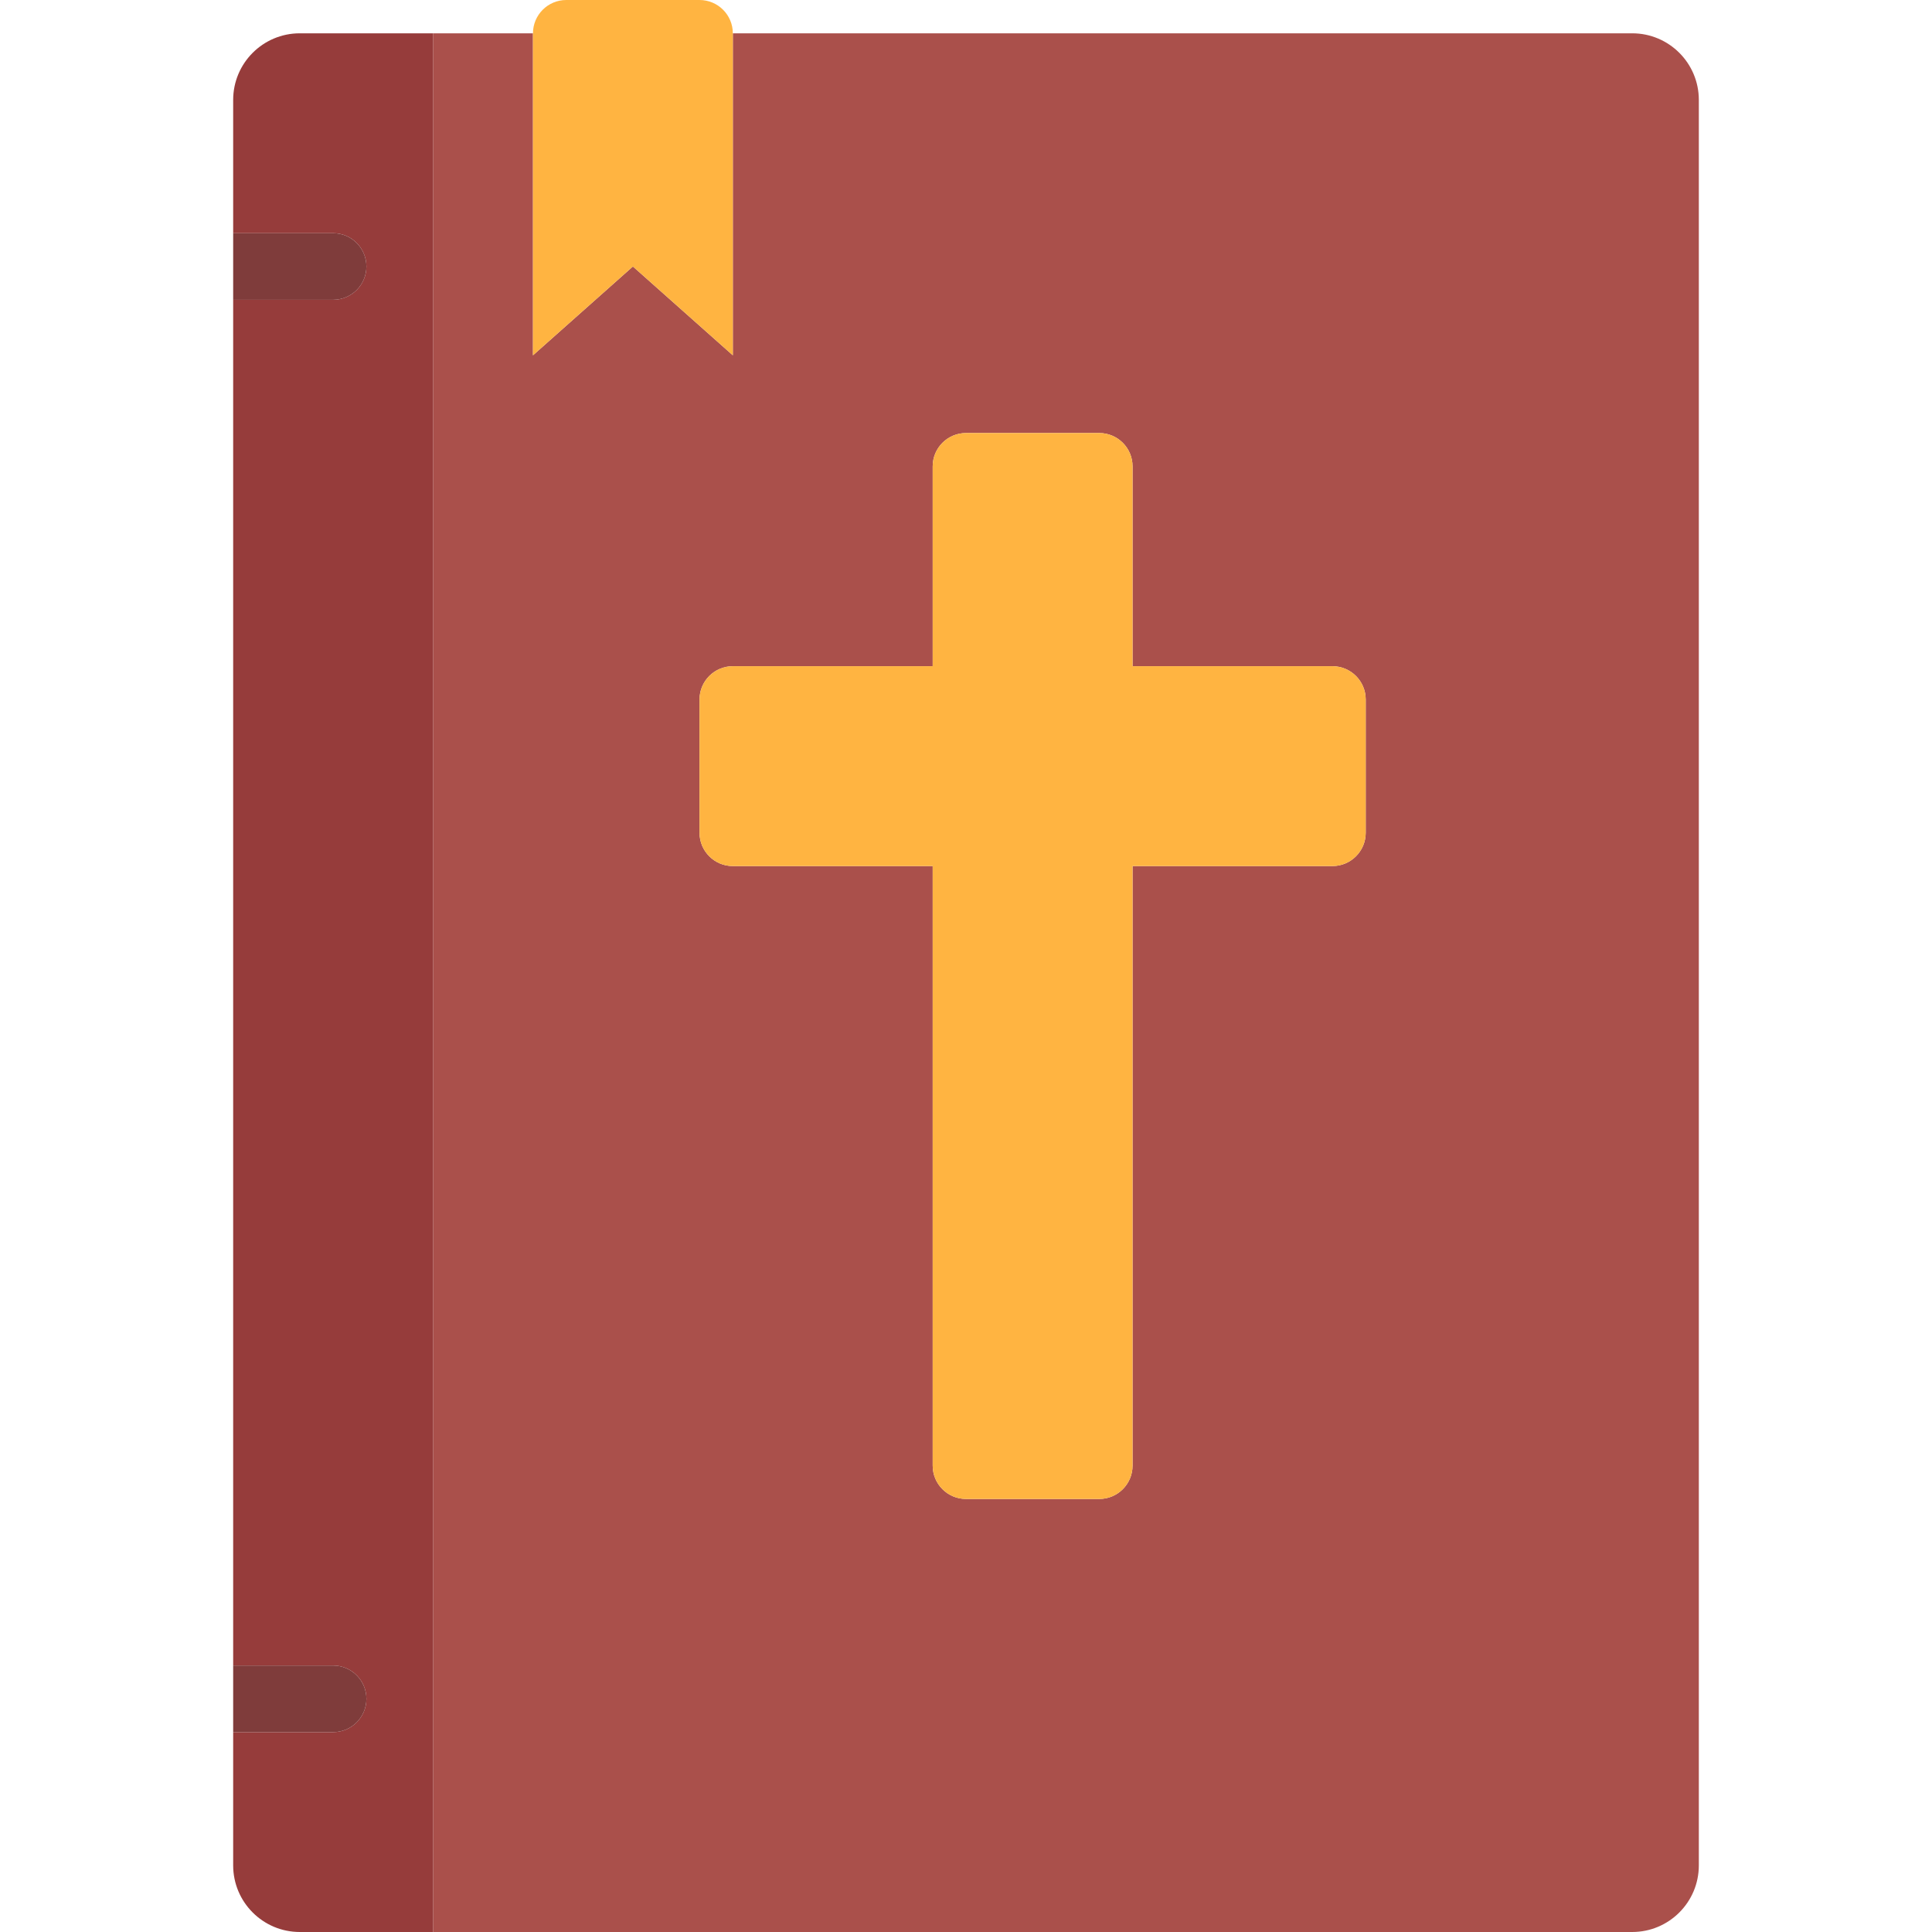
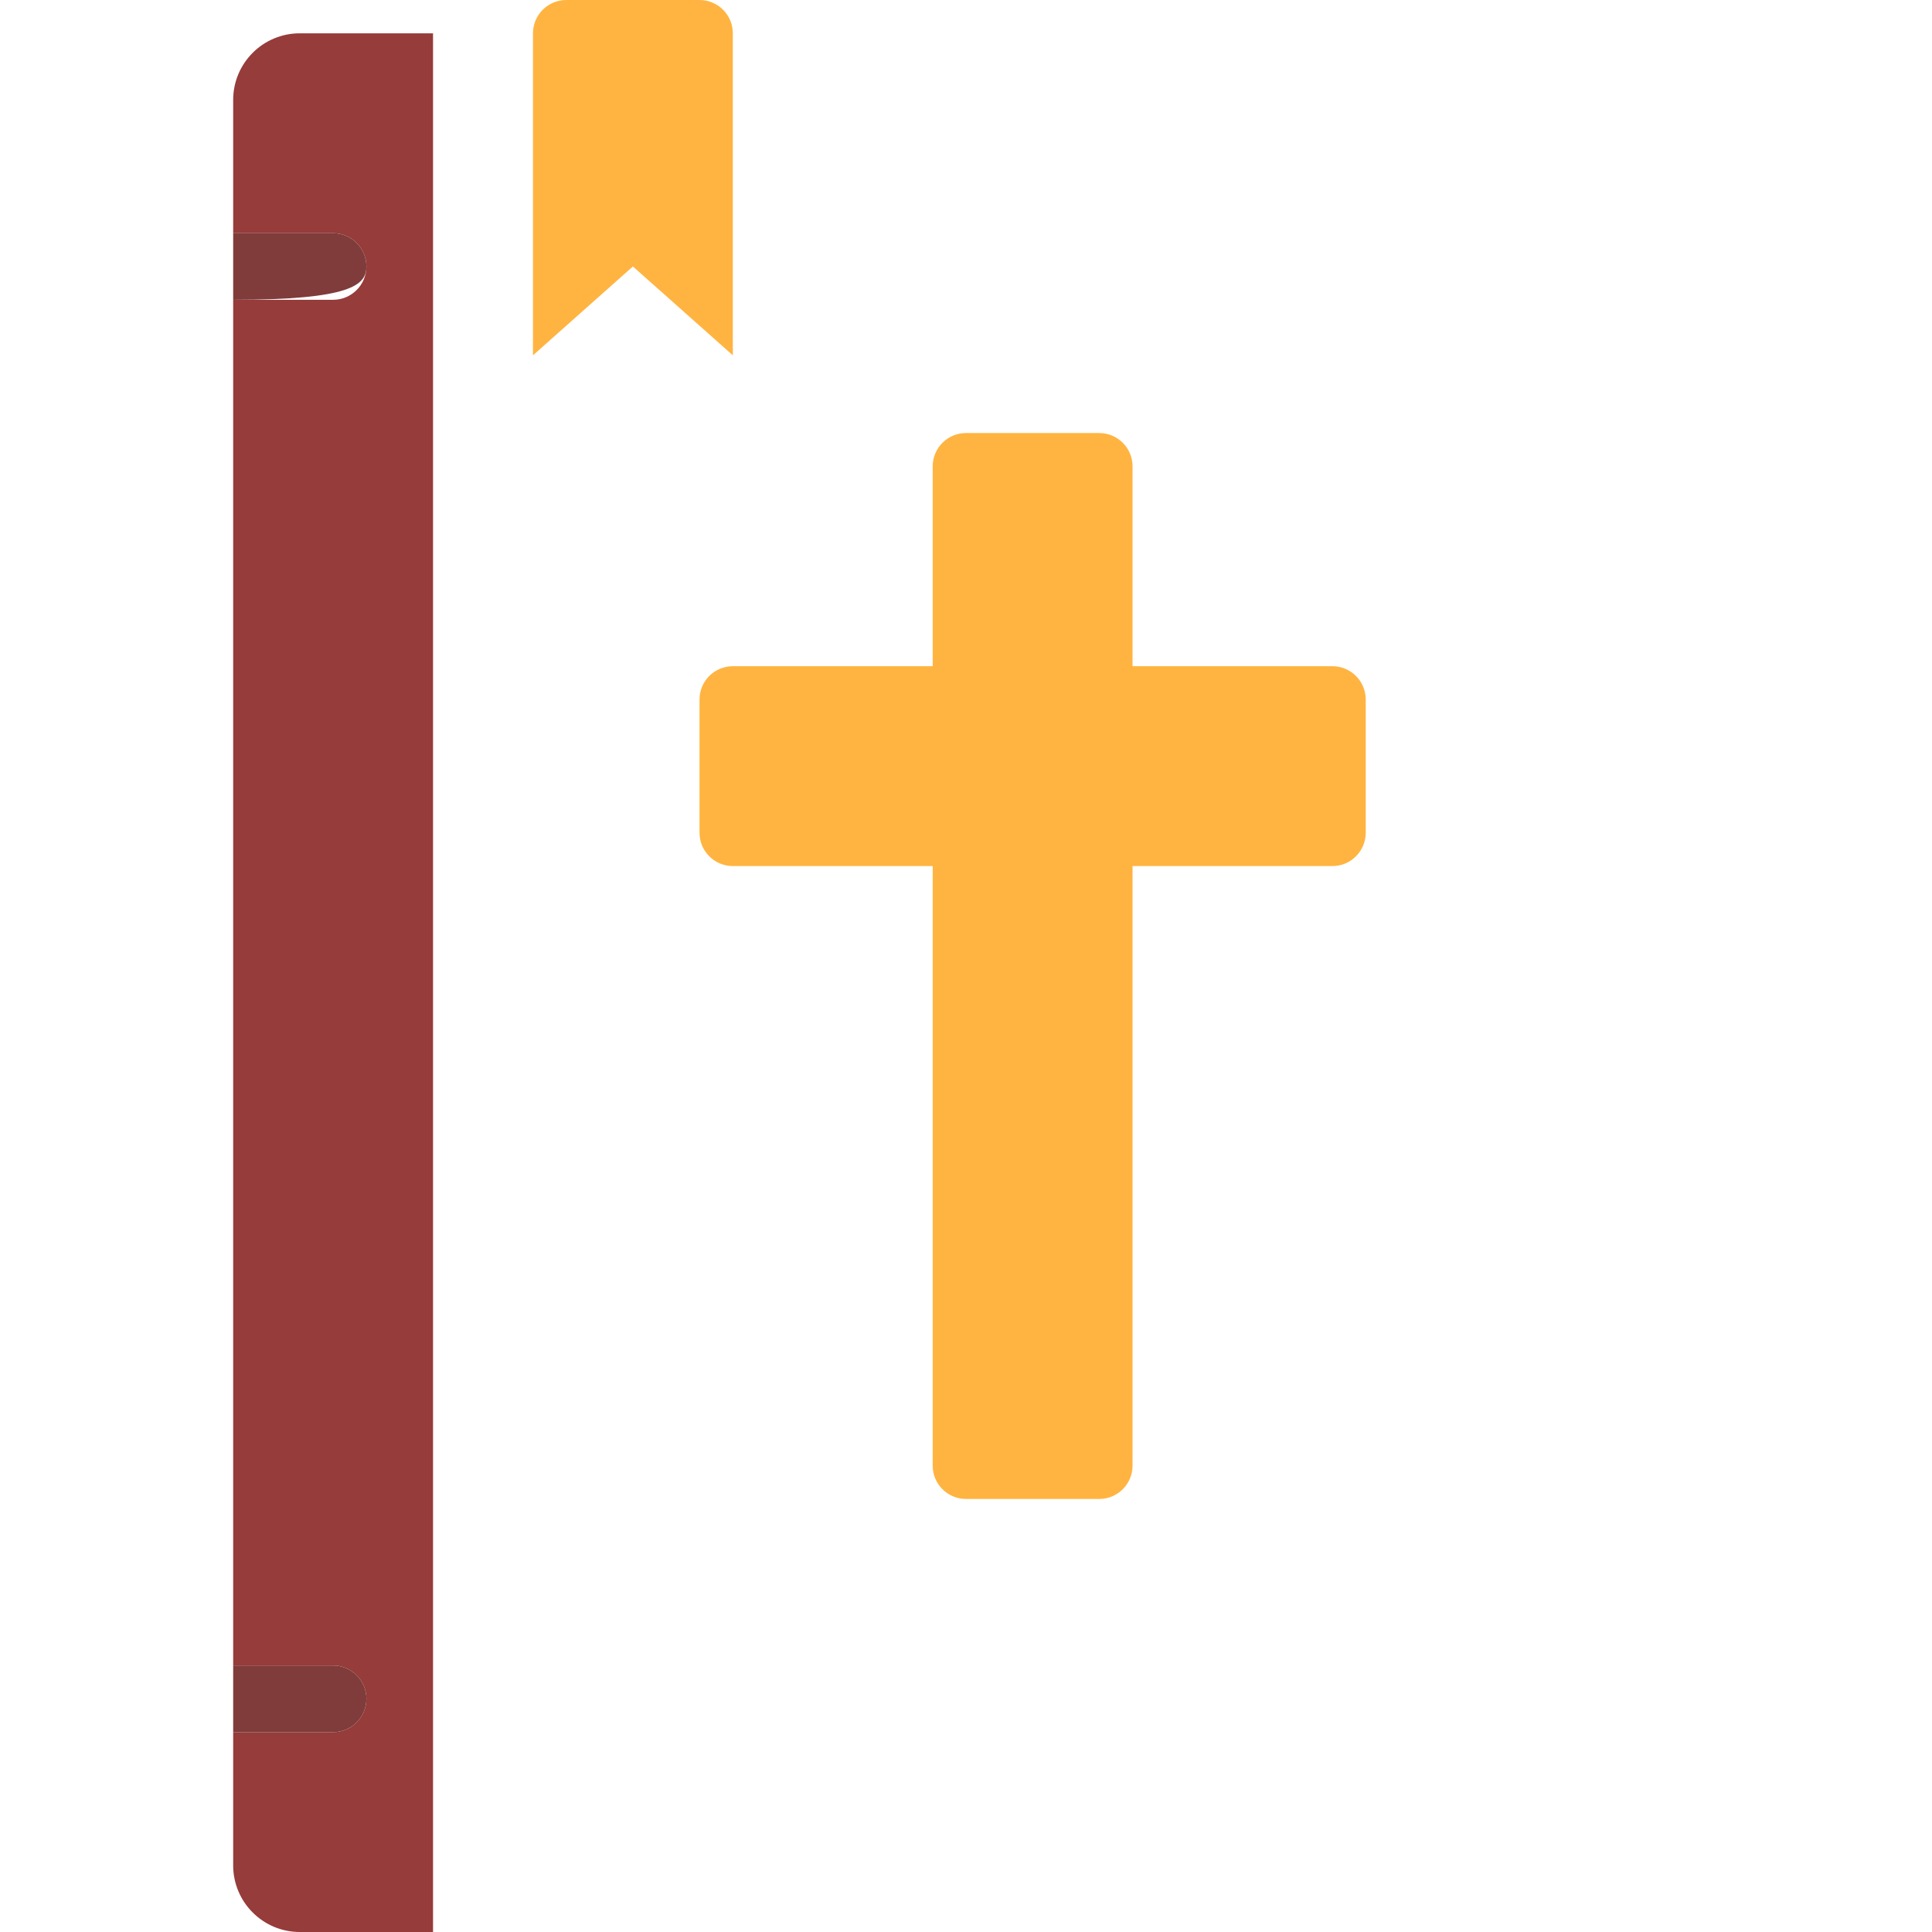
<svg xmlns="http://www.w3.org/2000/svg" version="1.1" id="Capa_1" x="0px" y="0px" viewBox="0 0 464 464" style="enable-background:new 0 0 464 464;" xml:space="preserve">
  <g>
-     <path style="fill:#AA504B;" d="M392,8H176v77.333L152,64l-24,21.333V8h-24v456h288c8.837,0,16-7.164,16-16V24   C408,15.164,400.837,8,392,8z M328,200c0,4.418-3.582,8-8,8h-48v144c0,4.418-3.582,8-8,8h-32c-4.418,0-8-3.582-8-8V208h-48   c-4.418,0-8-3.582-8-8v-32c0-4.418,3.582-8,8-8h48v-48c0-4.418,3.582-8,8-8h32c4.418,0,8,3.582,8,8v48h48c4.418,0,8,3.582,8,8V200z   " />
    <path style="fill:#963C3B;" d="M72,8c-8.837,0-16,7.164-16,16v32h24c4.418,0,8,3.582,8,8s-3.582,8-8,8H56v328h24   c4.418,0,8,3.582,8,8s-3.582,8-8,8H56v32c0,8.836,7.163,16,16,16h32V8H72z" />
    <path style="fill:#FFB441;" d="M320,160h-48v-48c0-4.418-3.582-8-8-8h-32c-4.418,0-8,3.582-8,8v48h-48c-4.418,0-8,3.582-8,8v32   c0,4.418,3.582,8,8,8h48v144c0,4.418,3.582,8,8,8h32c4.418,0,8-3.582,8-8V208h48c4.418,0,8-3.582,8-8v-32   C328,163.582,324.418,160,320,160z" />
-     <path style="fill:#7F3C3B;" d="M88,64c0-4.418-3.582-8-8-8H56v16h24C84.418,72,88,68.418,88,64z" />
+     <path style="fill:#7F3C3B;" d="M88,64c0-4.418-3.582-8-8-8H56v16C84.418,72,88,68.418,88,64z" />
    <path style="fill:#7F3C3B;" d="M88,408c0-4.418-3.582-8-8-8H56v16h24C84.418,416,88,412.418,88,408z" />
    <path style="fill:#FFB441;" d="M152,64l24,21.333V8c0-4.418-3.582-8-8-8h-32c-4.418,0-8,3.582-8,8v77.333L152,64z" />
  </g>
  <g>
</g>
  <g>
</g>
  <g>
</g>
  <g>
</g>
  <g>
</g>
  <g>
</g>
  <g>
</g>
  <g>
</g>
  <g>
</g>
  <g>
</g>
  <g>
</g>
  <g>
</g>
  <g>
</g>
  <g>
</g>
  <g>
</g>
</svg>